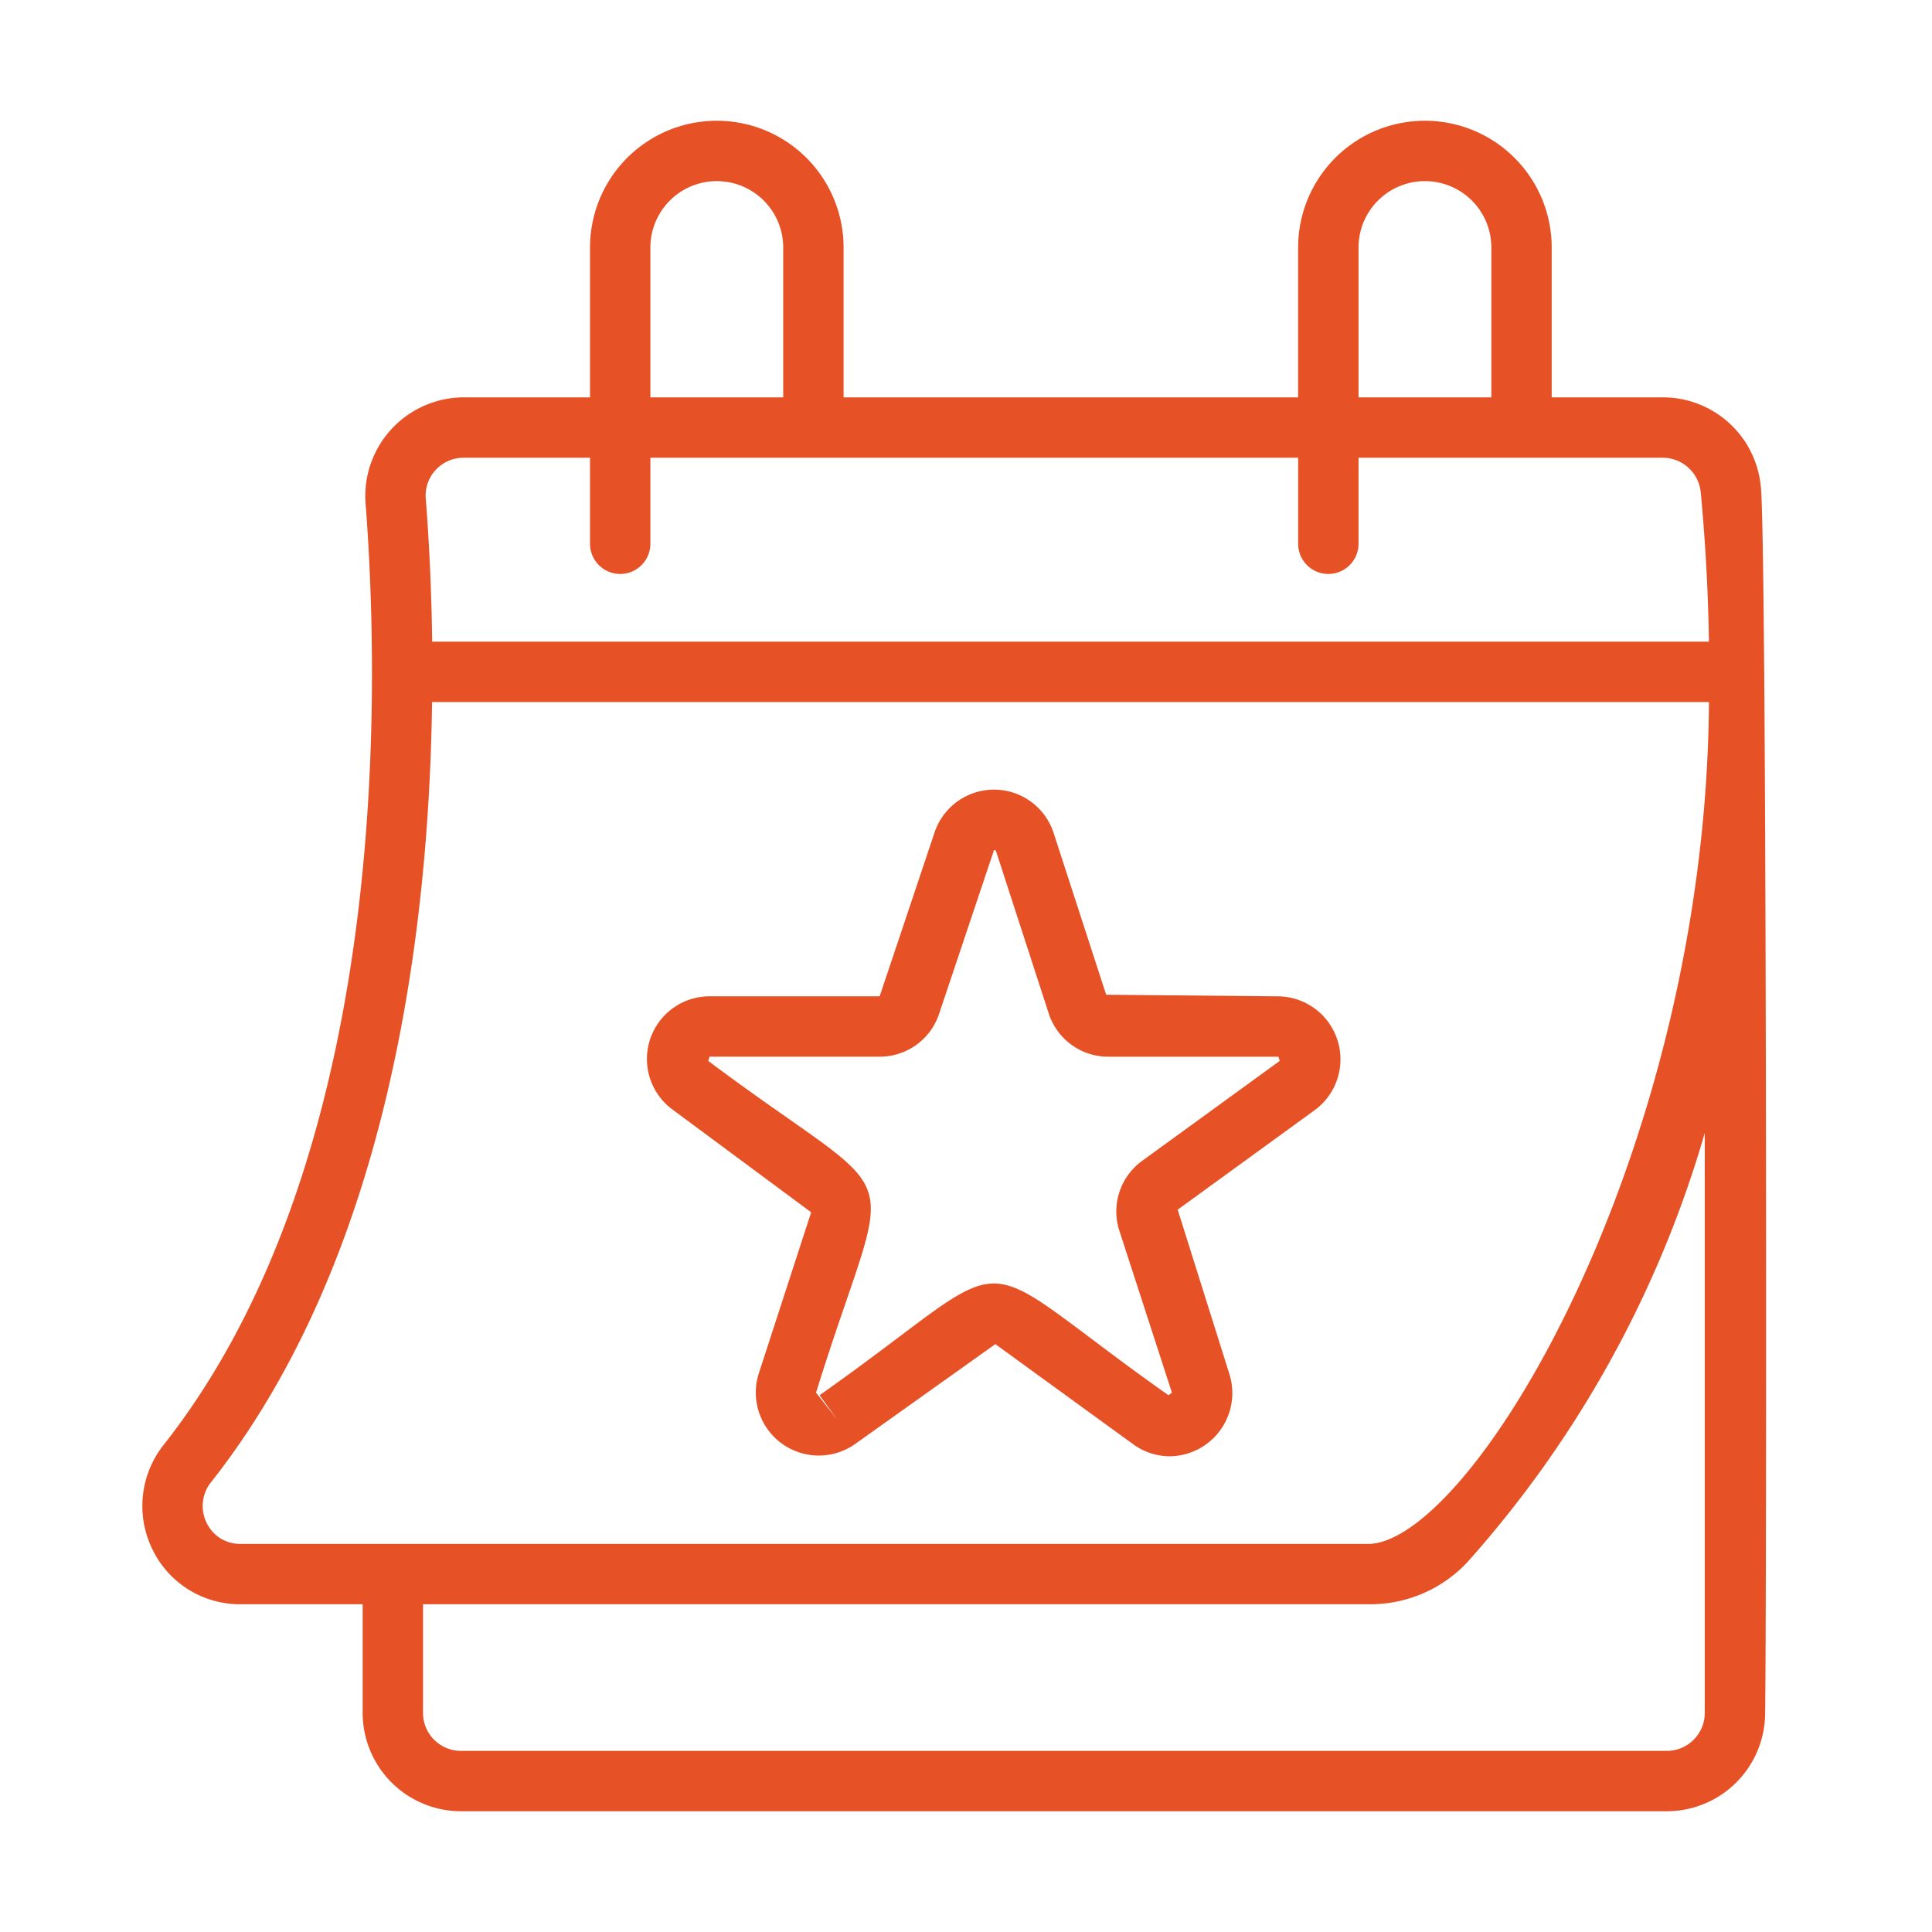
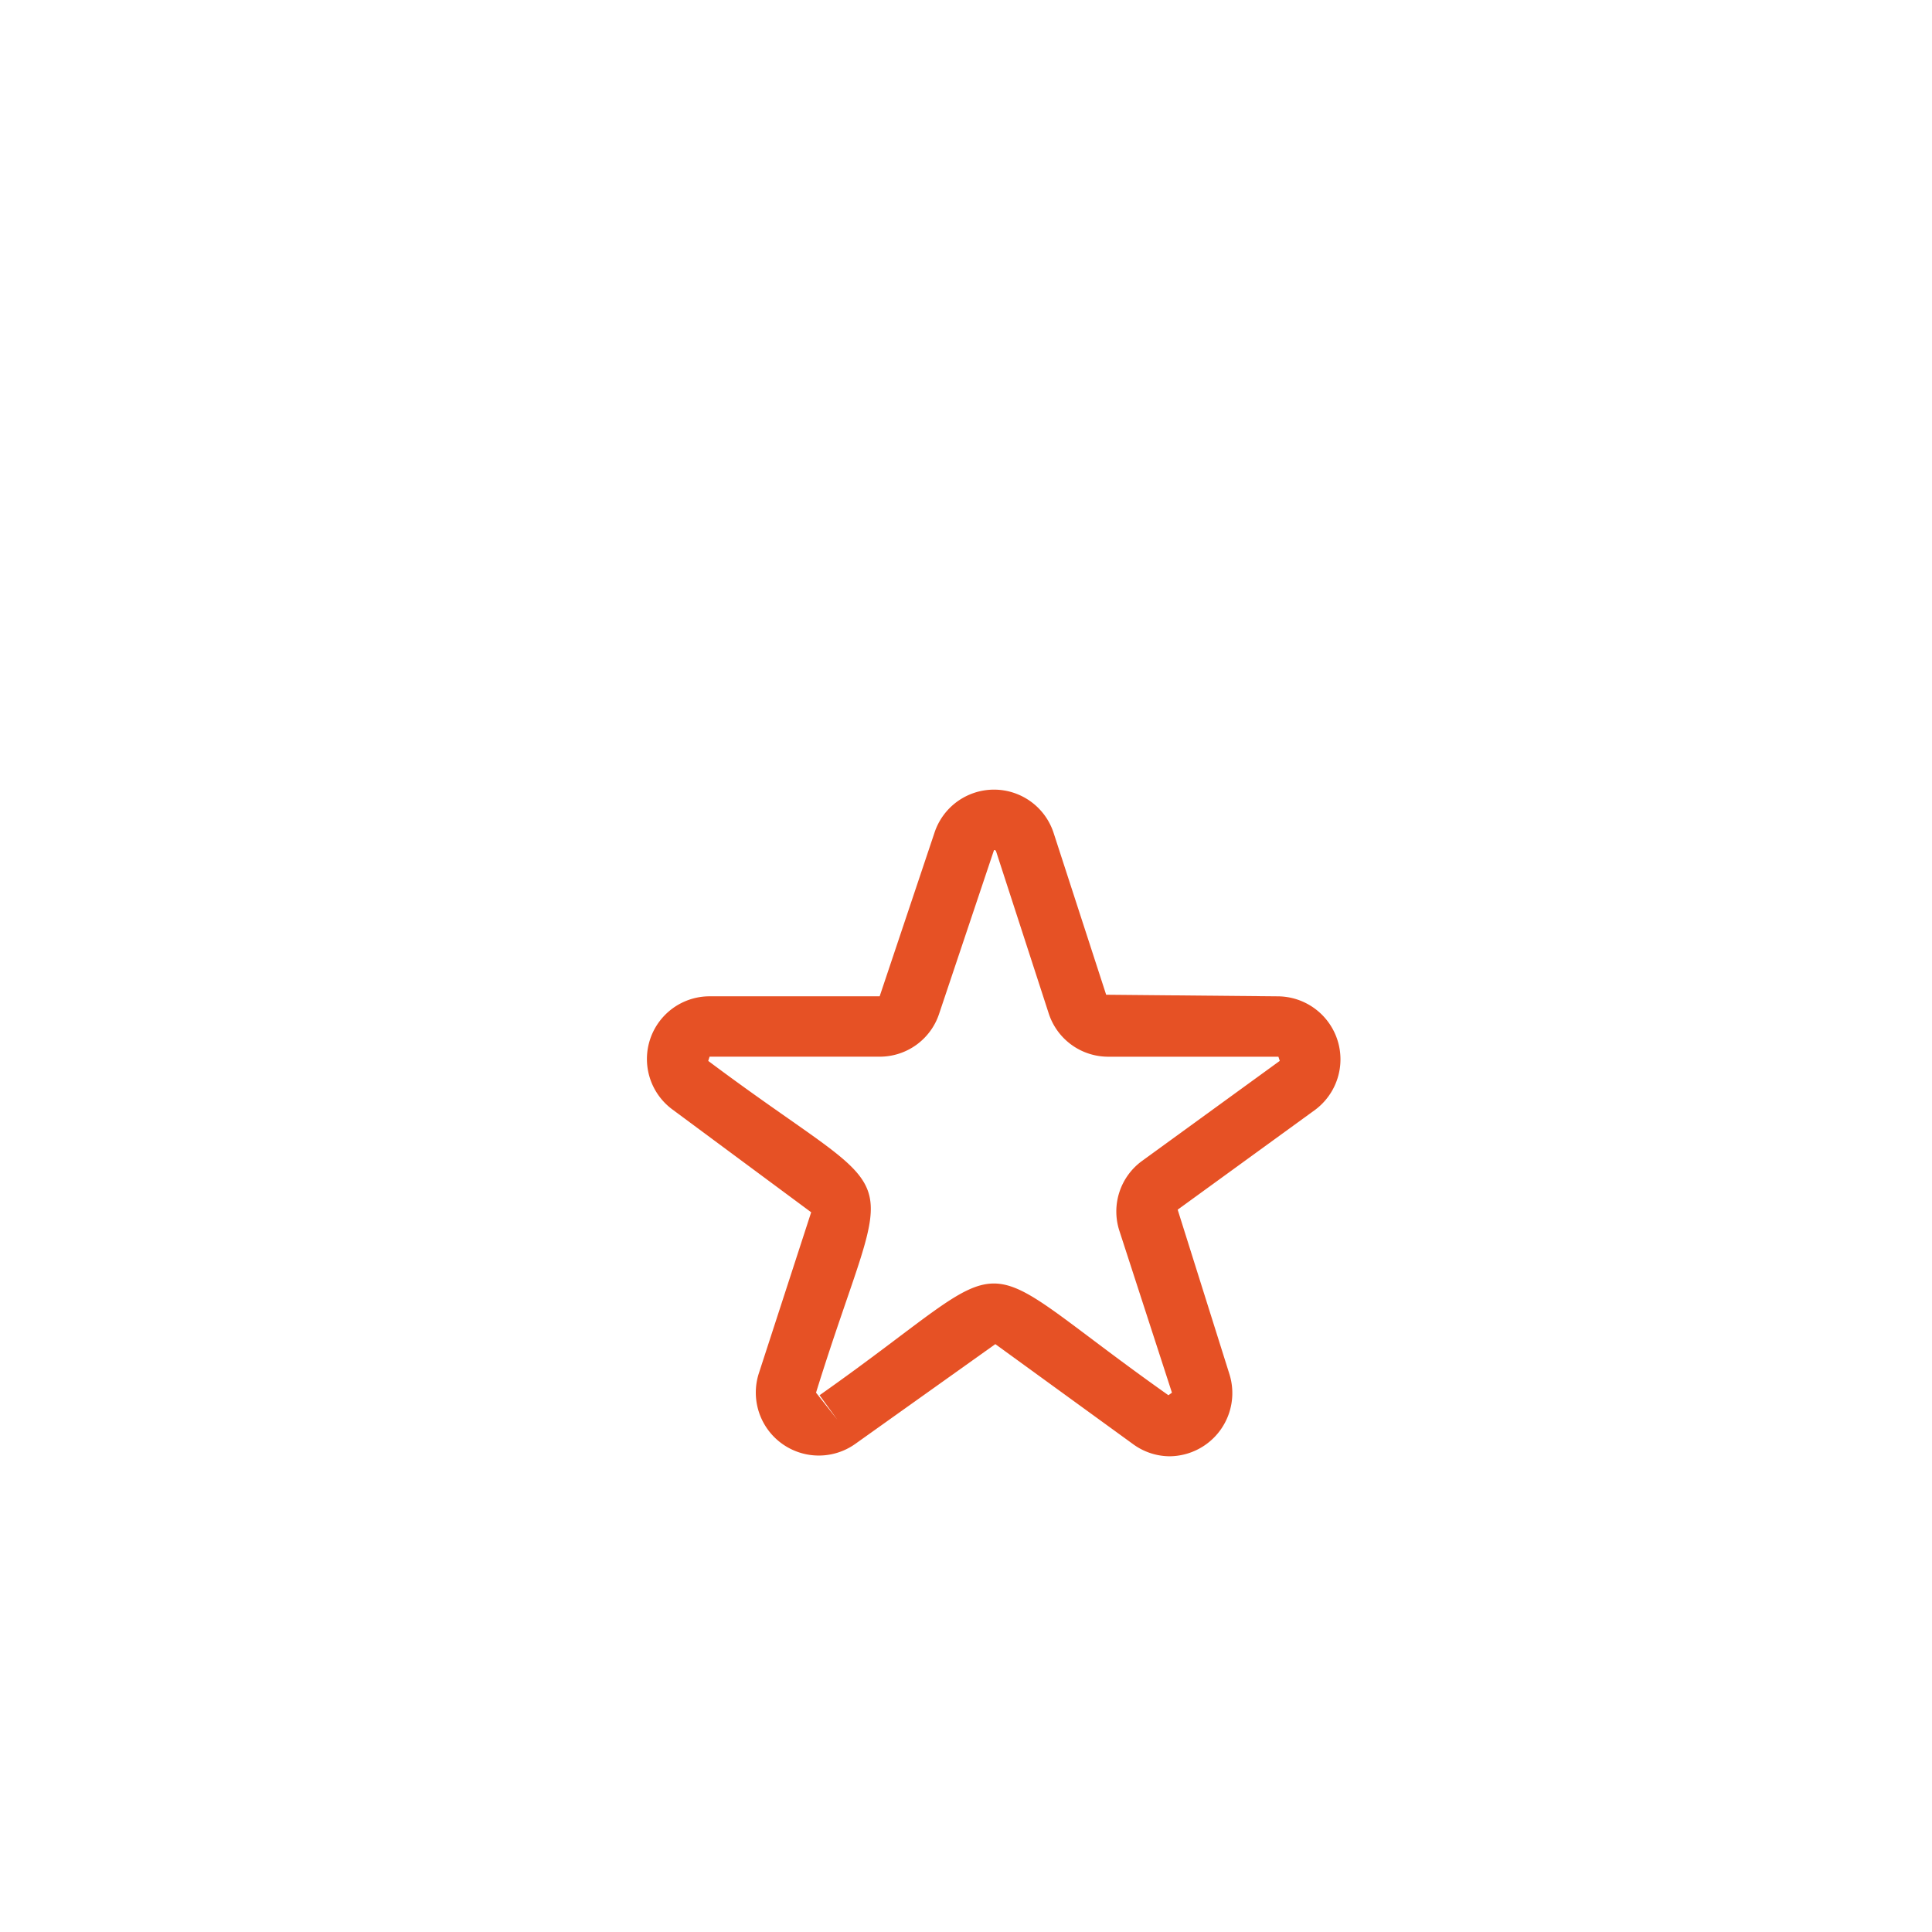
<svg xmlns="http://www.w3.org/2000/svg" version="1.1" width="512" height="512" x="0" y="0" viewBox="0 0 64 64" style="enable-background:new 0 0 512 512" xml:space="preserve" class="">
  <g>
-     <path d="M58.331 16.142a3.258 3.258 0 0 0-3.244-2.979h-3.685V8.2a4.2 4.2 0 1 0-8.4 0v4.963H27.945V8.2a4.2 4.2 0 0 0-8.4 0v4.963h-4.19a3.27 3.27 0 0 0-3.246 3.499c.112 1.427.213 3.399.213 5.612.003 7.44-1.132 18.264-6.894 25.581a3.258 3.258 0 0 0-.381 3.464 3.217 3.217 0 0 0 2.918 1.824h4.049v3.601A3.26 3.26 0 0 0 15.269 60h39.947a3.26 3.26 0 0 0 3.256-3.256c.052-2.956.063-38.455-.14-40.602zM45.003 8.2a2.2 2.2 0 0 1 4.4 0v4.963h-4.4zm-23.458 0a2.2 2.2 0 0 1 4.4 0v4.963h-4.4zm-7.442 8.304a1.253 1.253 0 0 1 1.252-1.34h4.19v2.849a1 1 0 0 0 2 0v-2.85h21.458v2.85a1 1 0 0 0 2 0v-2.85h10.084a1.268 1.268 0 0 1 1.254 1.167c.162 1.71.245 3.349.27 4.926H14.316a73.984 73.984 0 0 0-.212-4.752zM6.845 50.446a1.259 1.259 0 0 1 .152-1.353c5.86-7.44 7.212-18.148 7.316-25.837h42.299c-.106 14.913-7.761 27.654-11.21 27.887H7.965a1.218 1.218 0 0 1-1.12-.697zm49.627 6.298A1.257 1.257 0 0 1 55.216 58H15.269a1.257 1.257 0 0 1-1.256-1.256v-3.601h31.39a4.404 4.404 0 0 0 3.211-1.4 36.582 36.582 0 0 0 7.858-14.211z" fill="#E65125" opacity="1" data-original="#000000" class="" />
    <path d="m42.349 33.005-5.706-.053-1.74-5.358a2.076 2.076 0 0 0-3.95 0l-1.813 5.41h-5.634a2.077 2.077 0 0 0-1.22 3.757l4.585 3.397-1.741 5.358a2.086 2.086 0 0 0 3.195 2.32l4.647-3.31 4.558 3.31a2.066 2.066 0 0 0 1.22.405 2.094 2.094 0 0 0 1.975-2.725l-1.713-5.444 4.557-3.31a2.087 2.087 0 0 0-1.22-3.757zm-4.514 5.45a2.071 2.071 0 0 0-.753 2.32l1.74 5.359-.116.085c-7.007-4.95-4.575-4.92-11.557 0l.588.809-.705-.894c2.543-8.191 3.263-5.872-3.571-10.99l.045-.14h5.634a2.072 2.072 0 0 0 1.974-1.434l1.814-5.41c.055 0 .062.023.072.052l1.74 5.359a2.072 2.072 0 0 0 1.976 1.434h5.633l.045.138z" fill="#E65125" opacity="1" data-original="#000000" class="" />
  </g>
</svg>